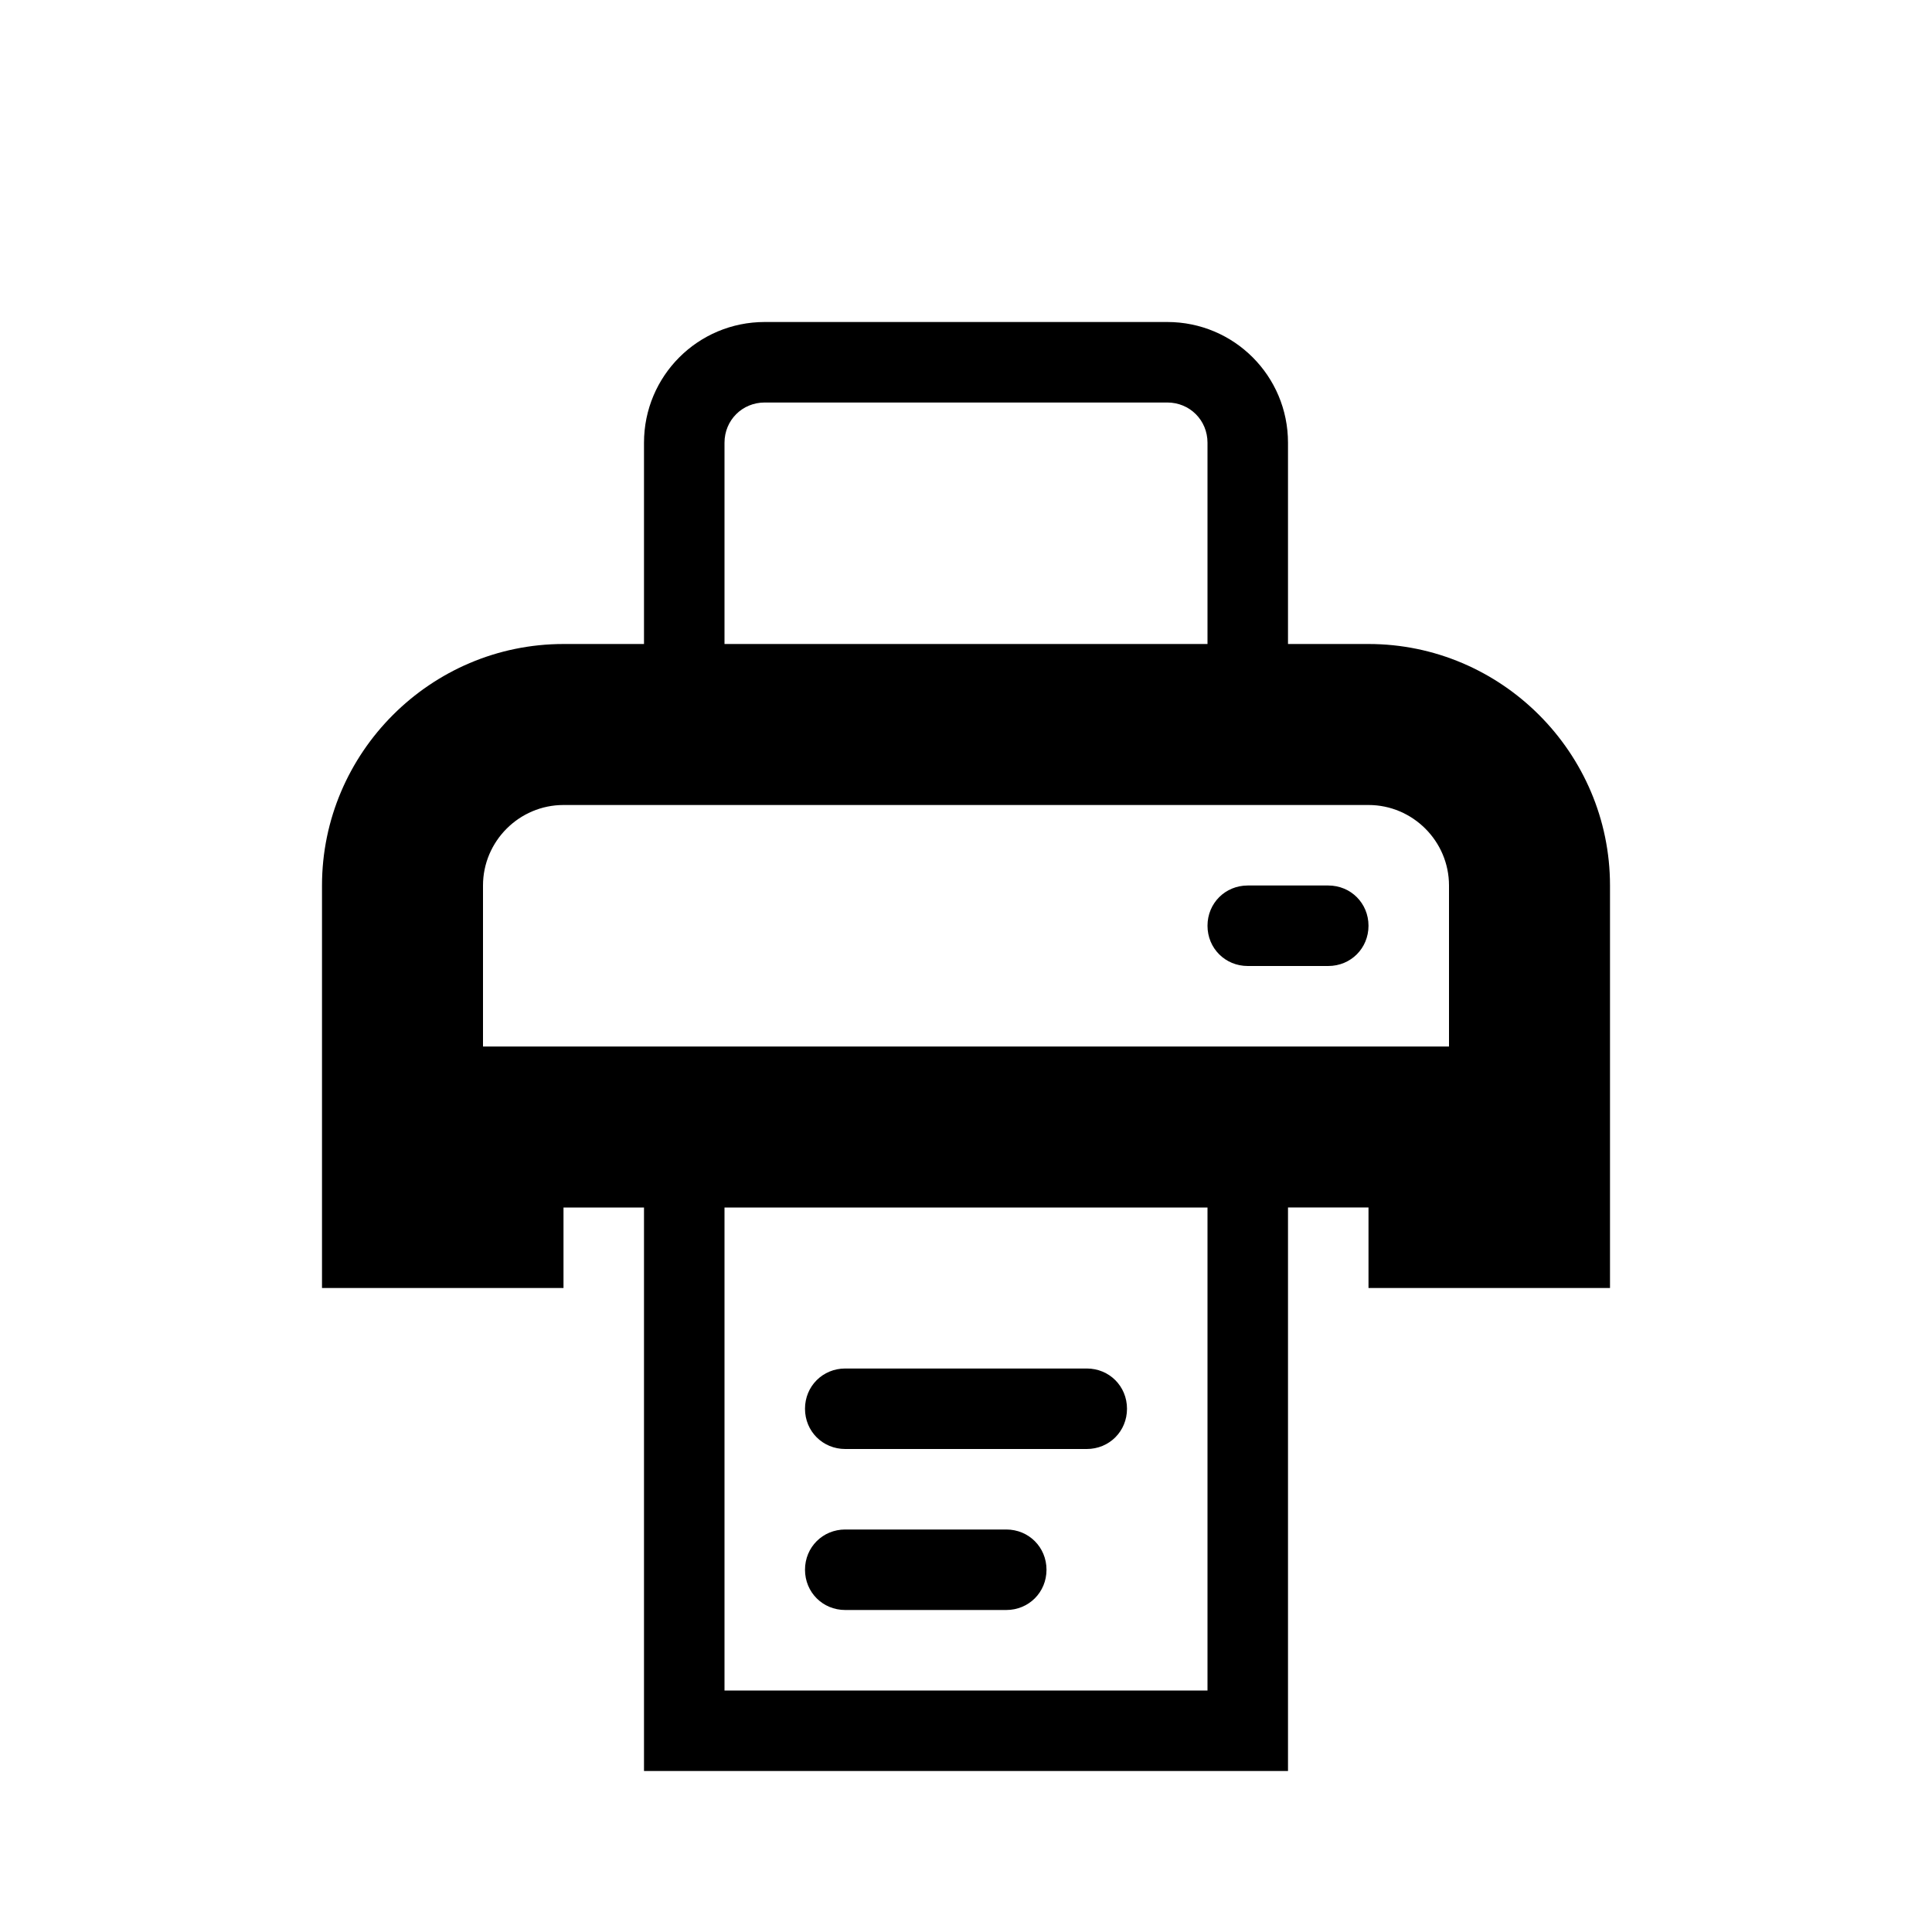
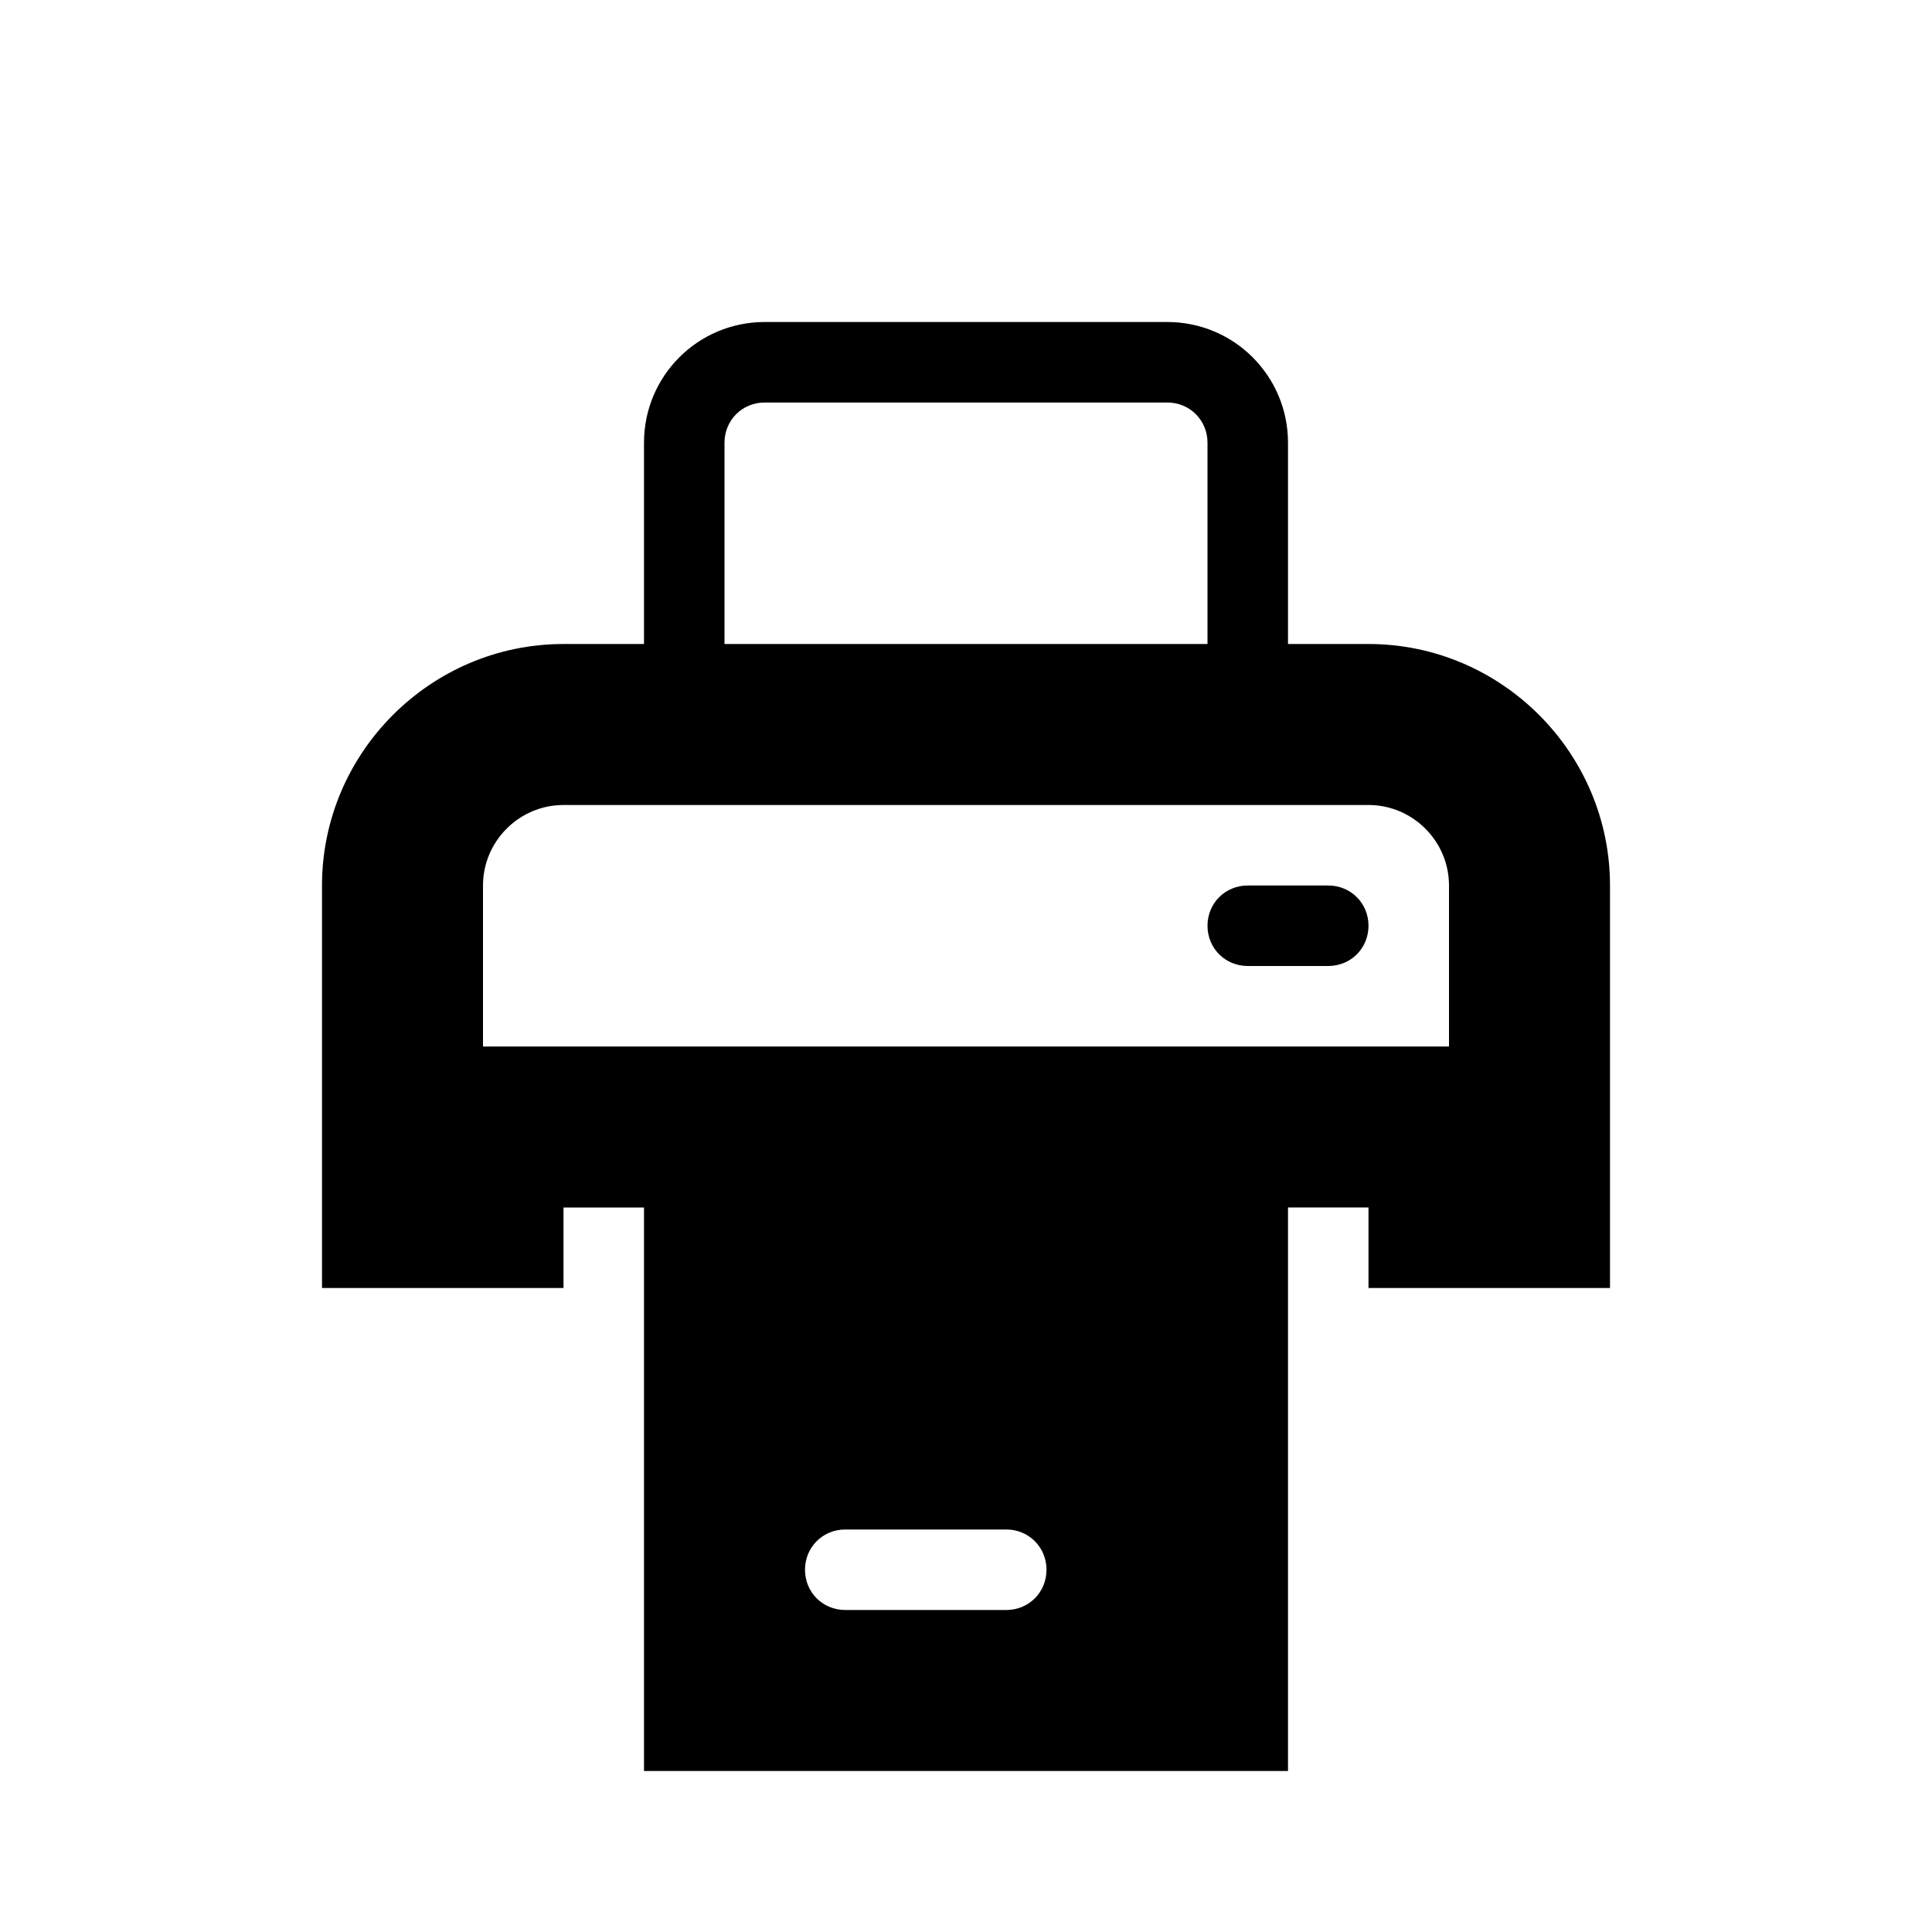
<svg xmlns="http://www.w3.org/2000/svg" width="24" height="24" fill="currentColor" class="mi-outline mi-printer" viewBox="0 0 24 24">
-   <path d="M13.5 18h-3c-.28 0-.5-.22-.5-.5s.22-.5.5-.5h3c.28 0 .5.22.5.5s-.22.5-.5.5m-.5 1.5c0-.28-.22-.5-.5-.5h-2c-.28 0-.5.22-.5.5s.22.5.5.5h2c.28 0 .5-.22.5-.5m7-8.5v5h-3v-1h-1v7H8v-7H7v1H4v-5c0-1.65 1.35-3 3-3h1V5.5C8 4.67 8.67 4 9.5 4h5c.83 0 1.5.67 1.5 1.5V8h1c1.65 0 3 1.35 3 3M9 8h6V5.5c0-.28-.22-.5-.5-.5h-5c-.28 0-.5.22-.5.5zm6 7H9v6h6zm3-4c0-.55-.45-1-1-1H7c-.55 0-1 .45-1 1v2h12zm-1 .5c0-.28-.22-.5-.5-.5h-1c-.28 0-.5.22-.5.5s.22.5.5.5h1c.28 0 .5-.22.5-.5" />
+   <path d="M13.5 18h-3c-.28 0-.5-.22-.5-.5s.22-.5.5-.5h3c.28 0 .5.22.5.5s-.22.5-.5.5m-.5 1.5c0-.28-.22-.5-.5-.5h-2c-.28 0-.5.22-.5.5s.22.5.5.5h2c.28 0 .5-.22.5-.5m7-8.5v5h-3v-1h-1v7H8v-7H7v1H4v-5c0-1.65 1.35-3 3-3h1V5.5C8 4.67 8.67 4 9.5 4h5c.83 0 1.5.67 1.5 1.5V8h1c1.65 0 3 1.35 3 3M9 8h6V5.5c0-.28-.22-.5-.5-.5h-5c-.28 0-.5.22-.5.5zm6 7H9h6zm3-4c0-.55-.45-1-1-1H7c-.55 0-1 .45-1 1v2h12zm-1 .5c0-.28-.22-.5-.5-.5h-1c-.28 0-.5.22-.5.5s.22.5.5.5h1c.28 0 .5-.22.5-.5" />
</svg>